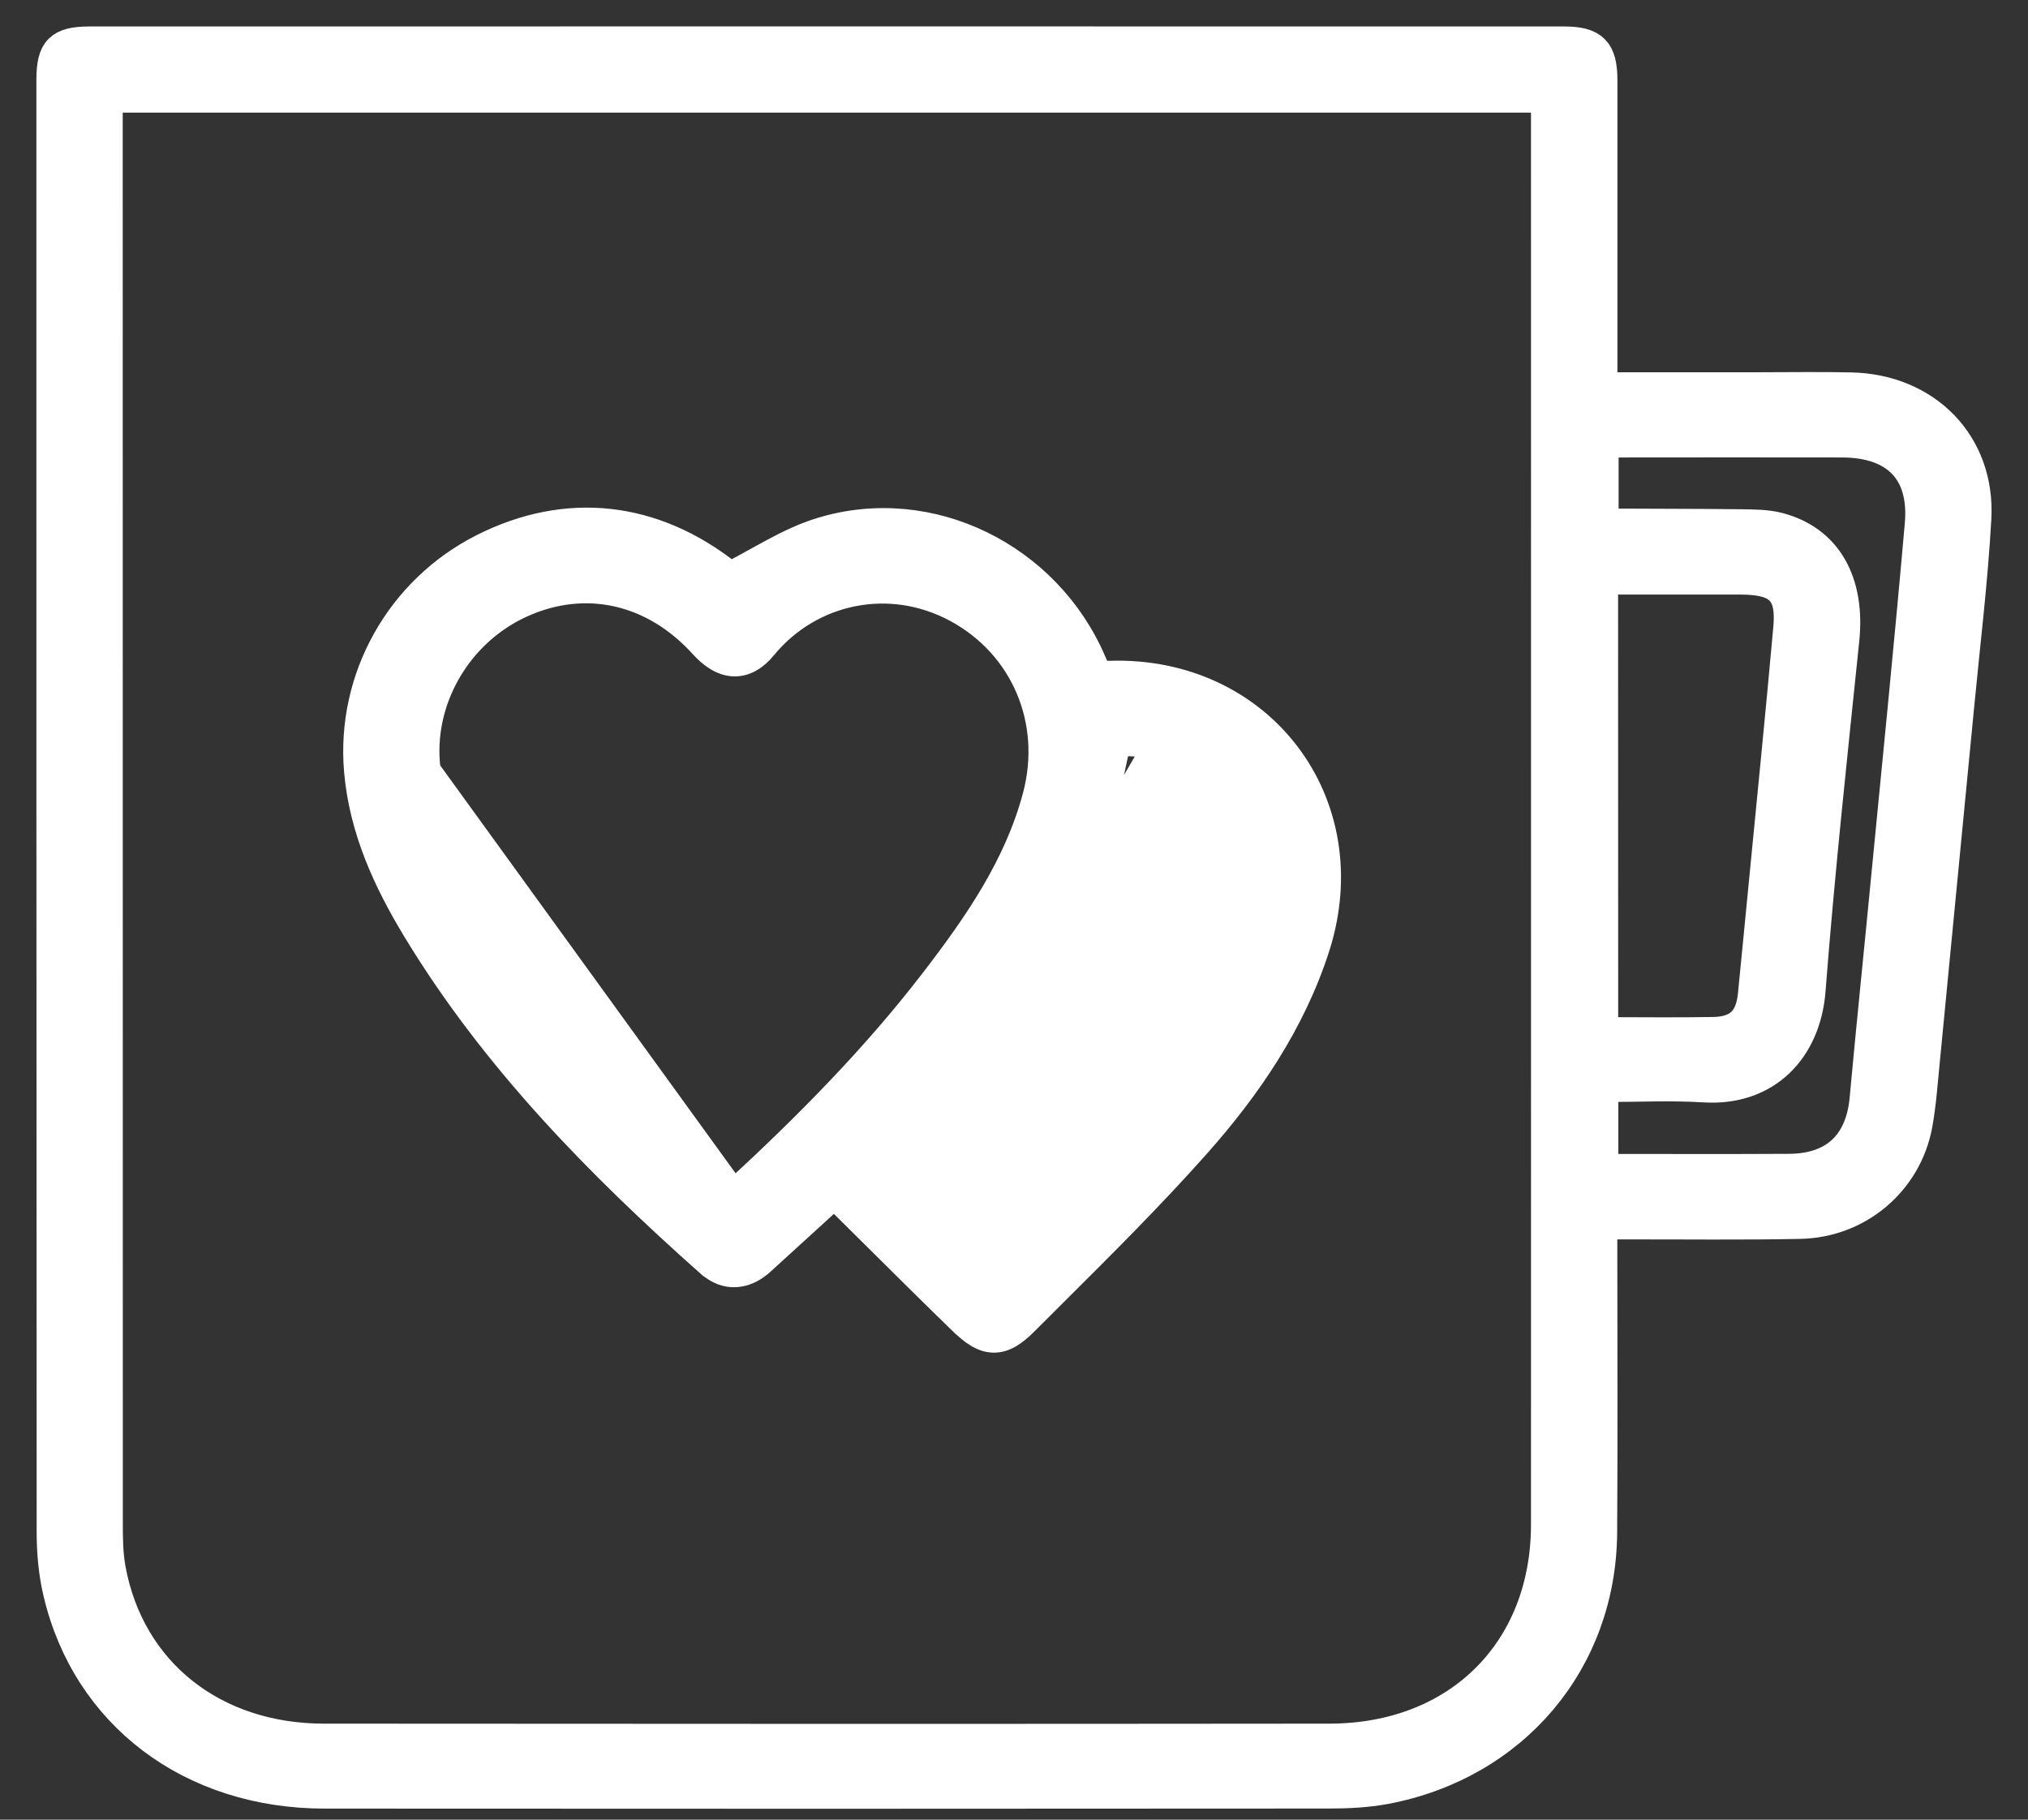
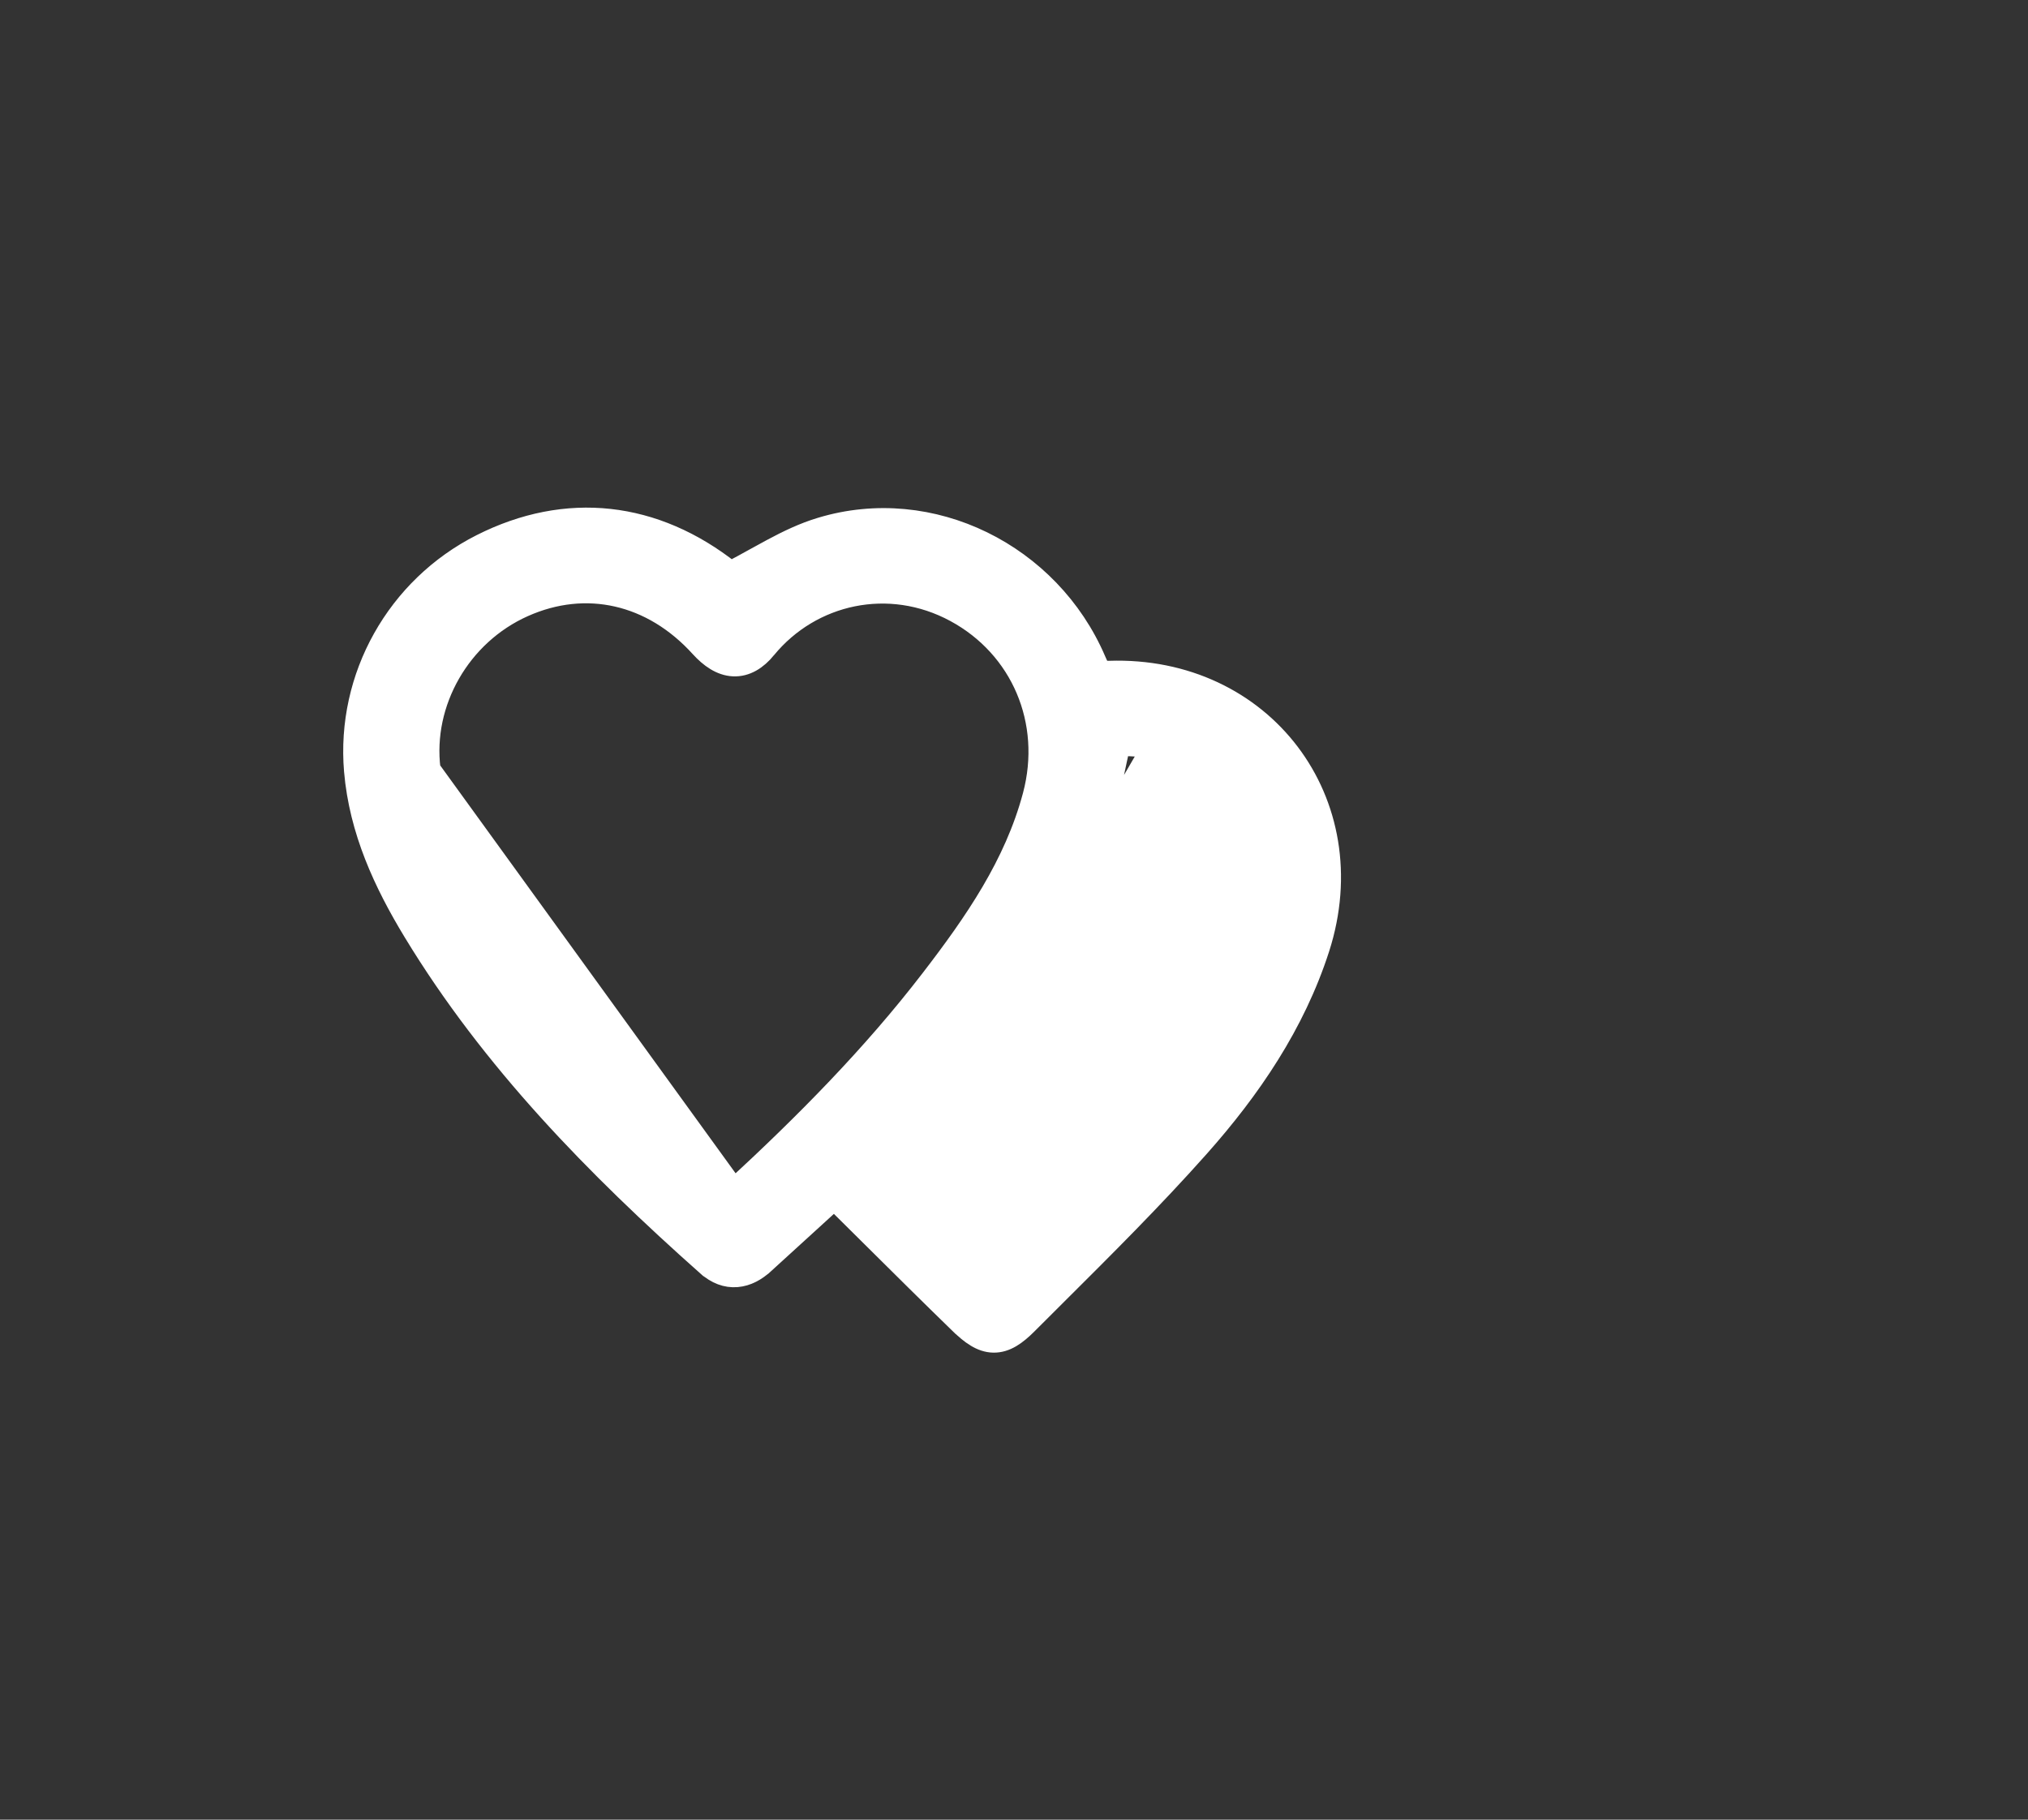
<svg xmlns="http://www.w3.org/2000/svg" width="39" height="35" viewBox="0 0 39 35" fill="none">
  <rect x="0" y="0" width="39" height="35" fill="#333333" stroke="none" />
-   <path d="M13.605 24.348L13.604 24.348C11.462 22.445 9.458 20.402 7.956 17.928C7.384 16.986 6.915 15.976 6.816 14.829L6.816 14.828C6.662 13.02 7.63 11.293 9.257 10.471L9.257 10.471C10.894 9.645 12.591 9.834 14.052 10.993C14.208 10.912 14.359 10.828 14.511 10.744C14.62 10.684 14.731 10.623 14.844 10.562C15.146 10.4 15.458 10.249 15.791 10.15C17.907 9.512 20.19 10.652 21.069 12.701C21.116 12.812 21.141 12.854 21.168 12.877C21.182 12.89 21.215 12.914 21.33 12.91L21.33 12.91C24.286 12.81 26.27 15.43 25.37 18.238L25.37 18.238C24.9 19.698 24.048 20.947 23.054 22.065C22.173 23.056 21.229 23.995 20.291 24.929C20.11 25.11 19.928 25.291 19.748 25.471L19.748 25.471C19.549 25.669 19.346 25.822 19.104 25.817C18.868 25.813 18.664 25.657 18.463 25.462L18.462 25.462C17.896 24.912 17.336 24.356 16.77 23.794C16.529 23.554 16.286 23.314 16.042 23.072C15.916 23.187 15.792 23.301 15.669 23.413C15.337 23.717 15.014 24.012 14.691 24.305L13.605 24.348ZM13.605 24.348C13.776 24.499 13.968 24.574 14.17 24.557M13.605 24.348L14.17 24.557M14.117 22.868C12.232 21.106 10.469 19.306 9.163 17.13C8.722 16.392 8.378 15.635 8.272 14.796L14.117 22.868ZM14.117 22.868C15.48 21.611 16.777 20.301 17.9 18.84L17.9 18.84C18.746 17.741 19.513 16.628 19.866 15.305C20.247 13.876 19.637 12.455 18.373 11.77L18.373 11.77C17.098 11.079 15.599 11.417 14.731 12.474L14.731 12.475C14.558 12.684 14.349 12.821 14.101 12.809C13.864 12.797 13.654 12.649 13.47 12.447L13.47 12.447C12.54 11.42 11.267 11.134 10.072 11.667L10.072 11.667C8.852 12.21 8.111 13.512 8.272 14.796L14.117 22.868ZM22.145 14.394L22.145 14.394C22.013 14.364 21.873 14.352 21.736 14.346C21.686 14.344 21.632 14.342 21.579 14.341C21.564 14.34 21.549 14.34 21.534 14.34C21.492 14.526 21.453 14.711 21.414 14.895C21.305 15.415 21.198 15.921 21.028 16.396L22.145 14.394ZM22.145 14.394C23.535 14.705 24.429 16.092 24.059 17.453C23.859 18.18 23.521 18.899 23.114 19.549C22.047 21.258 20.637 22.695 19.14 24.076C18.418 23.393 17.726 22.739 17.048 22.098C17.239 21.872 17.428 21.651 17.615 21.432C18.111 20.852 18.592 20.29 19.052 19.716L19.052 19.716M22.145 14.394L19.052 19.716M19.052 19.716C19.857 18.711 20.588 17.63 21.028 16.396L19.052 19.716ZM14.17 24.557C14.367 24.541 14.542 24.441 14.691 24.305L14.17 24.557ZM20.885 12.78C20.975 12.99 21.046 13.12 21.336 13.11L20.885 12.78Z" fill="white" />
-   <path d="M13.605 24.348L13.604 24.348C11.462 22.445 9.458 20.402 7.956 17.928C7.384 16.986 6.915 15.976 6.816 14.829L6.816 14.828C6.662 13.02 7.63 11.293 9.257 10.471L9.257 10.471C10.894 9.645 12.591 9.834 14.052 10.993C14.208 10.912 14.359 10.828 14.511 10.744C14.62 10.684 14.731 10.623 14.844 10.562C15.146 10.4 15.458 10.249 15.791 10.15C17.907 9.512 20.19 10.652 21.069 12.701C21.116 12.812 21.141 12.854 21.168 12.877C21.182 12.89 21.215 12.914 21.33 12.91L21.33 12.91C24.286 12.81 26.27 15.43 25.37 18.238L25.37 18.238C24.9 19.698 24.048 20.947 23.054 22.065C22.173 23.056 21.229 23.995 20.291 24.929C20.11 25.11 19.928 25.291 19.748 25.471L19.748 25.471C19.549 25.669 19.346 25.822 19.104 25.817C18.868 25.813 18.664 25.657 18.463 25.462L18.462 25.462C17.896 24.912 17.336 24.356 16.77 23.794C16.529 23.554 16.286 23.314 16.042 23.072C15.916 23.187 15.792 23.301 15.669 23.413C15.337 23.717 15.014 24.012 14.691 24.305L13.605 24.348ZM13.605 24.348C13.776 24.499 13.968 24.574 14.17 24.557M13.605 24.348L14.17 24.557M14.117 22.868C12.232 21.106 10.469 19.306 9.163 17.13C8.722 16.392 8.378 15.635 8.272 14.796L14.117 22.868ZM14.117 22.868C15.48 21.611 16.777 20.301 17.9 18.84L17.9 18.84C18.746 17.741 19.513 16.628 19.866 15.305C20.247 13.876 19.637 12.455 18.373 11.77L18.373 11.77C17.098 11.079 15.599 11.417 14.731 12.474L14.731 12.475C14.558 12.684 14.349 12.821 14.101 12.809C13.864 12.797 13.654 12.649 13.47 12.447L13.47 12.447C12.54 11.42 11.267 11.134 10.072 11.667L10.072 11.667C8.852 12.21 8.111 13.512 8.272 14.796L14.117 22.868ZM22.145 14.394L22.145 14.394C22.013 14.364 21.873 14.352 21.736 14.346C21.686 14.344 21.632 14.342 21.579 14.341C21.564 14.34 21.549 14.34 21.534 14.34C21.492 14.526 21.453 14.711 21.414 14.895C21.305 15.415 21.198 15.921 21.028 16.396L22.145 14.394ZM22.145 14.394C23.535 14.705 24.429 16.092 24.059 17.453C23.859 18.18 23.521 18.899 23.114 19.549C22.047 21.258 20.637 22.695 19.14 24.076C18.418 23.393 17.726 22.739 17.048 22.098C17.239 21.872 17.428 21.651 17.615 21.432C18.111 20.852 18.592 20.29 19.052 19.716L19.052 19.716M22.145 14.394L19.052 19.716M19.052 19.716C19.857 18.711 20.588 17.63 21.028 16.396L19.052 19.716ZM14.17 24.557C14.367 24.541 14.542 24.441 14.691 24.305L14.17 24.557ZM20.885 12.78C20.975 12.99 21.046 13.12 21.336 13.11L20.885 12.78Z" fill="white" />
+   <path d="M13.605 24.348L13.604 24.348C11.462 22.445 9.458 20.402 7.956 17.928C7.384 16.986 6.915 15.976 6.816 14.829L6.816 14.828C6.662 13.02 7.63 11.293 9.257 10.471L9.257 10.471C10.894 9.645 12.591 9.834 14.052 10.993C14.208 10.912 14.359 10.828 14.511 10.744C14.62 10.684 14.731 10.623 14.844 10.562C15.146 10.4 15.458 10.249 15.791 10.15C17.907 9.512 20.19 10.652 21.069 12.701C21.116 12.812 21.141 12.854 21.168 12.877C21.182 12.89 21.215 12.914 21.33 12.91L21.33 12.91C24.286 12.81 26.27 15.43 25.37 18.238C24.9 19.698 24.048 20.947 23.054 22.065C22.173 23.056 21.229 23.995 20.291 24.929C20.11 25.11 19.928 25.291 19.748 25.471L19.748 25.471C19.549 25.669 19.346 25.822 19.104 25.817C18.868 25.813 18.664 25.657 18.463 25.462L18.462 25.462C17.896 24.912 17.336 24.356 16.77 23.794C16.529 23.554 16.286 23.314 16.042 23.072C15.916 23.187 15.792 23.301 15.669 23.413C15.337 23.717 15.014 24.012 14.691 24.305L13.605 24.348ZM13.605 24.348C13.776 24.499 13.968 24.574 14.17 24.557M13.605 24.348L14.17 24.557M14.117 22.868C12.232 21.106 10.469 19.306 9.163 17.13C8.722 16.392 8.378 15.635 8.272 14.796L14.117 22.868ZM14.117 22.868C15.48 21.611 16.777 20.301 17.9 18.84L17.9 18.84C18.746 17.741 19.513 16.628 19.866 15.305C20.247 13.876 19.637 12.455 18.373 11.77L18.373 11.77C17.098 11.079 15.599 11.417 14.731 12.474L14.731 12.475C14.558 12.684 14.349 12.821 14.101 12.809C13.864 12.797 13.654 12.649 13.47 12.447L13.47 12.447C12.54 11.42 11.267 11.134 10.072 11.667L10.072 11.667C8.852 12.21 8.111 13.512 8.272 14.796L14.117 22.868ZM22.145 14.394L22.145 14.394C22.013 14.364 21.873 14.352 21.736 14.346C21.686 14.344 21.632 14.342 21.579 14.341C21.564 14.34 21.549 14.34 21.534 14.34C21.492 14.526 21.453 14.711 21.414 14.895C21.305 15.415 21.198 15.921 21.028 16.396L22.145 14.394ZM22.145 14.394C23.535 14.705 24.429 16.092 24.059 17.453C23.859 18.18 23.521 18.899 23.114 19.549C22.047 21.258 20.637 22.695 19.14 24.076C18.418 23.393 17.726 22.739 17.048 22.098C17.239 21.872 17.428 21.651 17.615 21.432C18.111 20.852 18.592 20.29 19.052 19.716L19.052 19.716M22.145 14.394L19.052 19.716M19.052 19.716C19.857 18.711 20.588 17.63 21.028 16.396L19.052 19.716ZM14.17 24.557C14.367 24.541 14.542 24.441 14.691 24.305L14.17 24.557ZM20.885 12.78C20.975 12.99 21.046 13.12 21.336 13.11L20.885 12.78Z" fill="white" />
  <path d="M13.605 24.348L13.604 24.348C11.462 22.445 9.458 20.402 7.956 17.928C7.384 16.986 6.915 15.976 6.816 14.829L6.816 14.828C6.662 13.02 7.63 11.293 9.257 10.471L9.257 10.471C10.894 9.645 12.591 9.834 14.052 10.993C14.208 10.912 14.359 10.828 14.511 10.744C14.62 10.684 14.731 10.623 14.844 10.562C15.146 10.4 15.458 10.249 15.791 10.15C17.907 9.512 20.19 10.652 21.069 12.701C21.116 12.812 21.141 12.854 21.168 12.877C21.182 12.89 21.215 12.914 21.33 12.91L21.33 12.91C24.286 12.81 26.27 15.43 25.37 18.238L25.37 18.238C24.9 19.698 24.048 20.947 23.054 22.065C22.173 23.056 21.229 23.995 20.291 24.929C20.11 25.11 19.928 25.291 19.748 25.471L19.748 25.471C19.549 25.669 19.346 25.822 19.104 25.817C18.868 25.813 18.664 25.657 18.463 25.462L18.462 25.462C17.896 24.912 17.336 24.356 16.77 23.794C16.529 23.554 16.286 23.314 16.042 23.072C15.916 23.187 15.792 23.301 15.669 23.413C15.337 23.717 15.014 24.012 14.691 24.305L13.605 24.348ZM13.605 24.348C13.776 24.499 13.968 24.574 14.17 24.557M13.605 24.348L14.17 24.557M14.117 22.868C12.232 21.106 10.469 19.306 9.163 17.13C8.722 16.392 8.378 15.635 8.272 14.796L14.117 22.868ZM14.117 22.868C15.48 21.611 16.777 20.301 17.9 18.84L17.9 18.84C18.746 17.741 19.513 16.628 19.866 15.305C20.247 13.876 19.637 12.455 18.373 11.77L18.373 11.77C17.098 11.079 15.599 11.417 14.731 12.474L14.731 12.475C14.558 12.684 14.349 12.821 14.101 12.809C13.864 12.797 13.654 12.649 13.47 12.447L13.47 12.447C12.54 11.42 11.267 11.134 10.072 11.667L10.072 11.667C8.852 12.21 8.111 13.512 8.272 14.796L14.117 22.868ZM22.145 14.394L22.145 14.394C22.013 14.364 21.873 14.352 21.736 14.346C21.686 14.344 21.632 14.342 21.579 14.341C21.564 14.34 21.549 14.34 21.534 14.34C21.492 14.526 21.453 14.711 21.414 14.895C21.305 15.415 21.198 15.921 21.028 16.396L22.145 14.394ZM22.145 14.394C23.535 14.705 24.429 16.092 24.059 17.453C23.859 18.18 23.521 18.899 23.114 19.549C22.047 21.258 20.637 22.695 19.14 24.076C18.418 23.393 17.726 22.739 17.048 22.098C17.239 21.872 17.428 21.651 17.615 21.432C18.111 20.852 18.592 20.29 19.052 19.716L19.052 19.716M22.145 14.394L19.052 19.716M19.052 19.716C19.857 18.711 20.588 17.63 21.028 16.396L19.052 19.716ZM14.17 24.557C14.367 24.541 14.542 24.441 14.691 24.305L14.17 24.557ZM20.885 12.78C20.975 12.99 21.046 13.12 21.336 13.11L20.885 12.78Z" stroke="white" stroke-width="0.4" />
-   <path d="M30.804 7.46C31.847 7.46 32.825 7.46 33.804 7.46C34.403 7.46 35.001 7.45 35.6 7.463C37.044 7.496 38.075 8.549 37.995 9.973C37.928 11.176 37.781 12.373 37.666 13.572C37.447 15.845 37.226 18.118 37.006 20.392C36.965 20.803 36.937 21.218 36.864 21.625C36.666 22.711 35.735 23.506 34.618 23.529C33.498 23.552 32.377 23.537 31.255 23.539C31.118 23.539 30.983 23.539 30.802 23.539C30.802 23.729 30.802 23.875 30.802 24.022C30.802 25.842 30.812 27.662 30.799 29.482C30.78 31.956 29.104 33.936 26.641 34.402C26.282 34.469 25.908 34.486 25.54 34.486C19.107 34.491 12.675 34.492 6.242 34.487C3.681 34.486 1.679 32.974 1.129 30.628C1.04 30.253 1.005 29.857 1.005 29.472C0.999 20.158 1 10.843 1 1.529C1 0.965 1.154 0.809 1.724 0.809C11.175 0.807 20.627 0.807 30.08 0.809C30.635 0.809 30.804 0.984 30.804 1.54C30.805 3.36 30.804 5.18 30.804 7C30.804 7.136 30.804 7.272 30.804 7.46ZM2.06 1.866C2.06 2.046 2.06 2.183 2.06 2.319C2.06 11.296 2.06 20.273 2.062 29.25C2.062 29.563 2.062 29.88 2.119 30.187C2.485 32.167 4.096 33.451 6.227 33.453C12.673 33.458 19.119 33.46 25.565 33.453C28.039 33.451 29.741 31.761 29.742 29.325C29.744 20.311 29.742 11.298 29.742 2.283C29.742 2.15 29.742 2.016 29.742 1.866C20.5 1.866 11.307 1.866 2.06 1.866ZM30.822 22.495C32.044 22.495 33.226 22.5 34.408 22.493C35.287 22.488 35.789 22.007 35.869 21.138C36.001 19.701 36.15 18.267 36.288 16.83C36.506 14.584 36.733 12.337 36.93 10.087C37.021 9.063 36.469 8.503 35.429 8.499C34.017 8.496 32.602 8.498 31.19 8.499C31.07 8.499 30.948 8.514 30.827 8.522C30.827 9.059 30.827 9.555 30.827 10.041C30.872 10.062 30.894 10.082 30.916 10.082C31.768 10.087 32.621 10.085 33.475 10.095C33.716 10.099 33.965 10.097 34.194 10.156C35.13 10.397 35.571 11.201 35.456 12.307C35.224 14.553 34.981 16.799 34.807 19.049C34.72 20.171 33.968 20.978 32.775 20.904C32.131 20.864 31.484 20.897 30.822 20.897C30.822 21.446 30.822 21.943 30.822 22.495ZM30.819 19.864C31.549 19.864 32.246 19.874 32.944 19.861C33.447 19.853 33.676 19.621 33.722 19.123C33.786 18.461 33.853 17.801 33.916 17.14C34.08 15.455 34.249 13.772 34.401 12.087C34.466 11.373 34.226 11.14 33.483 11.136C32.975 11.135 32.465 11.136 31.957 11.136C31.581 11.136 31.207 11.136 30.817 11.136C30.819 14.065 30.819 16.933 30.819 19.864Z" fill="white" stroke="white" stroke-width="0.6" />
</svg>